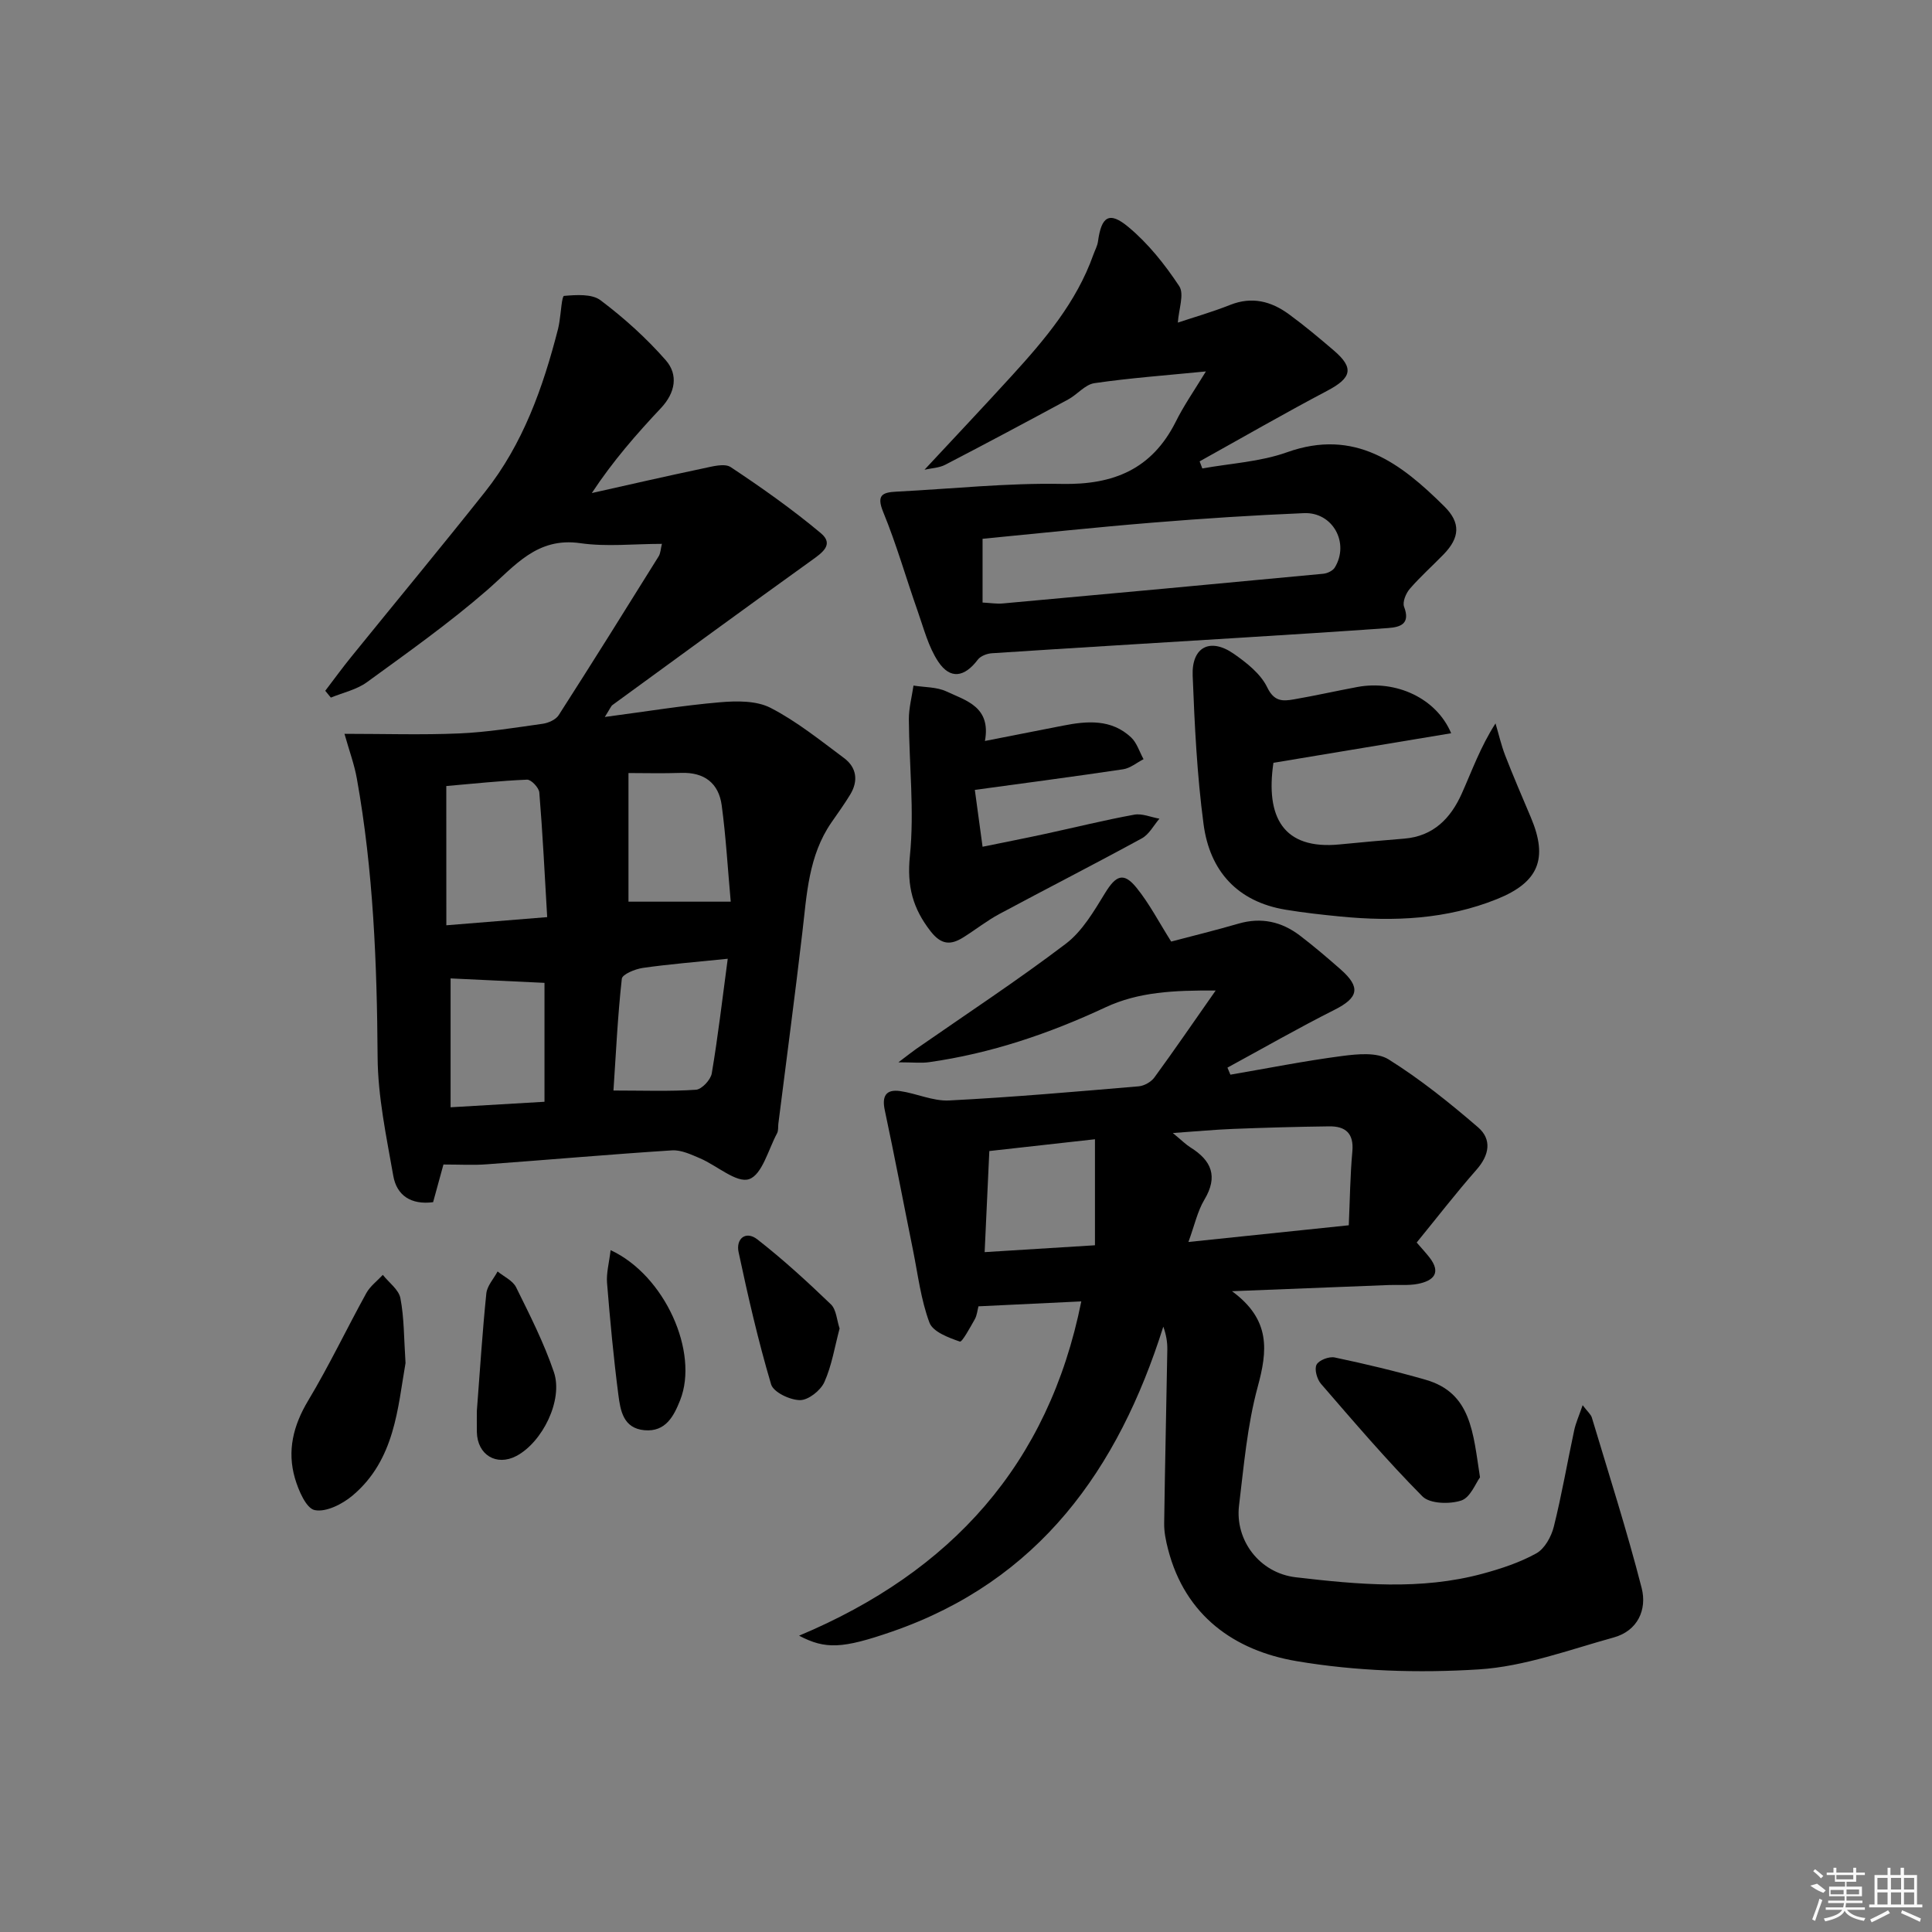
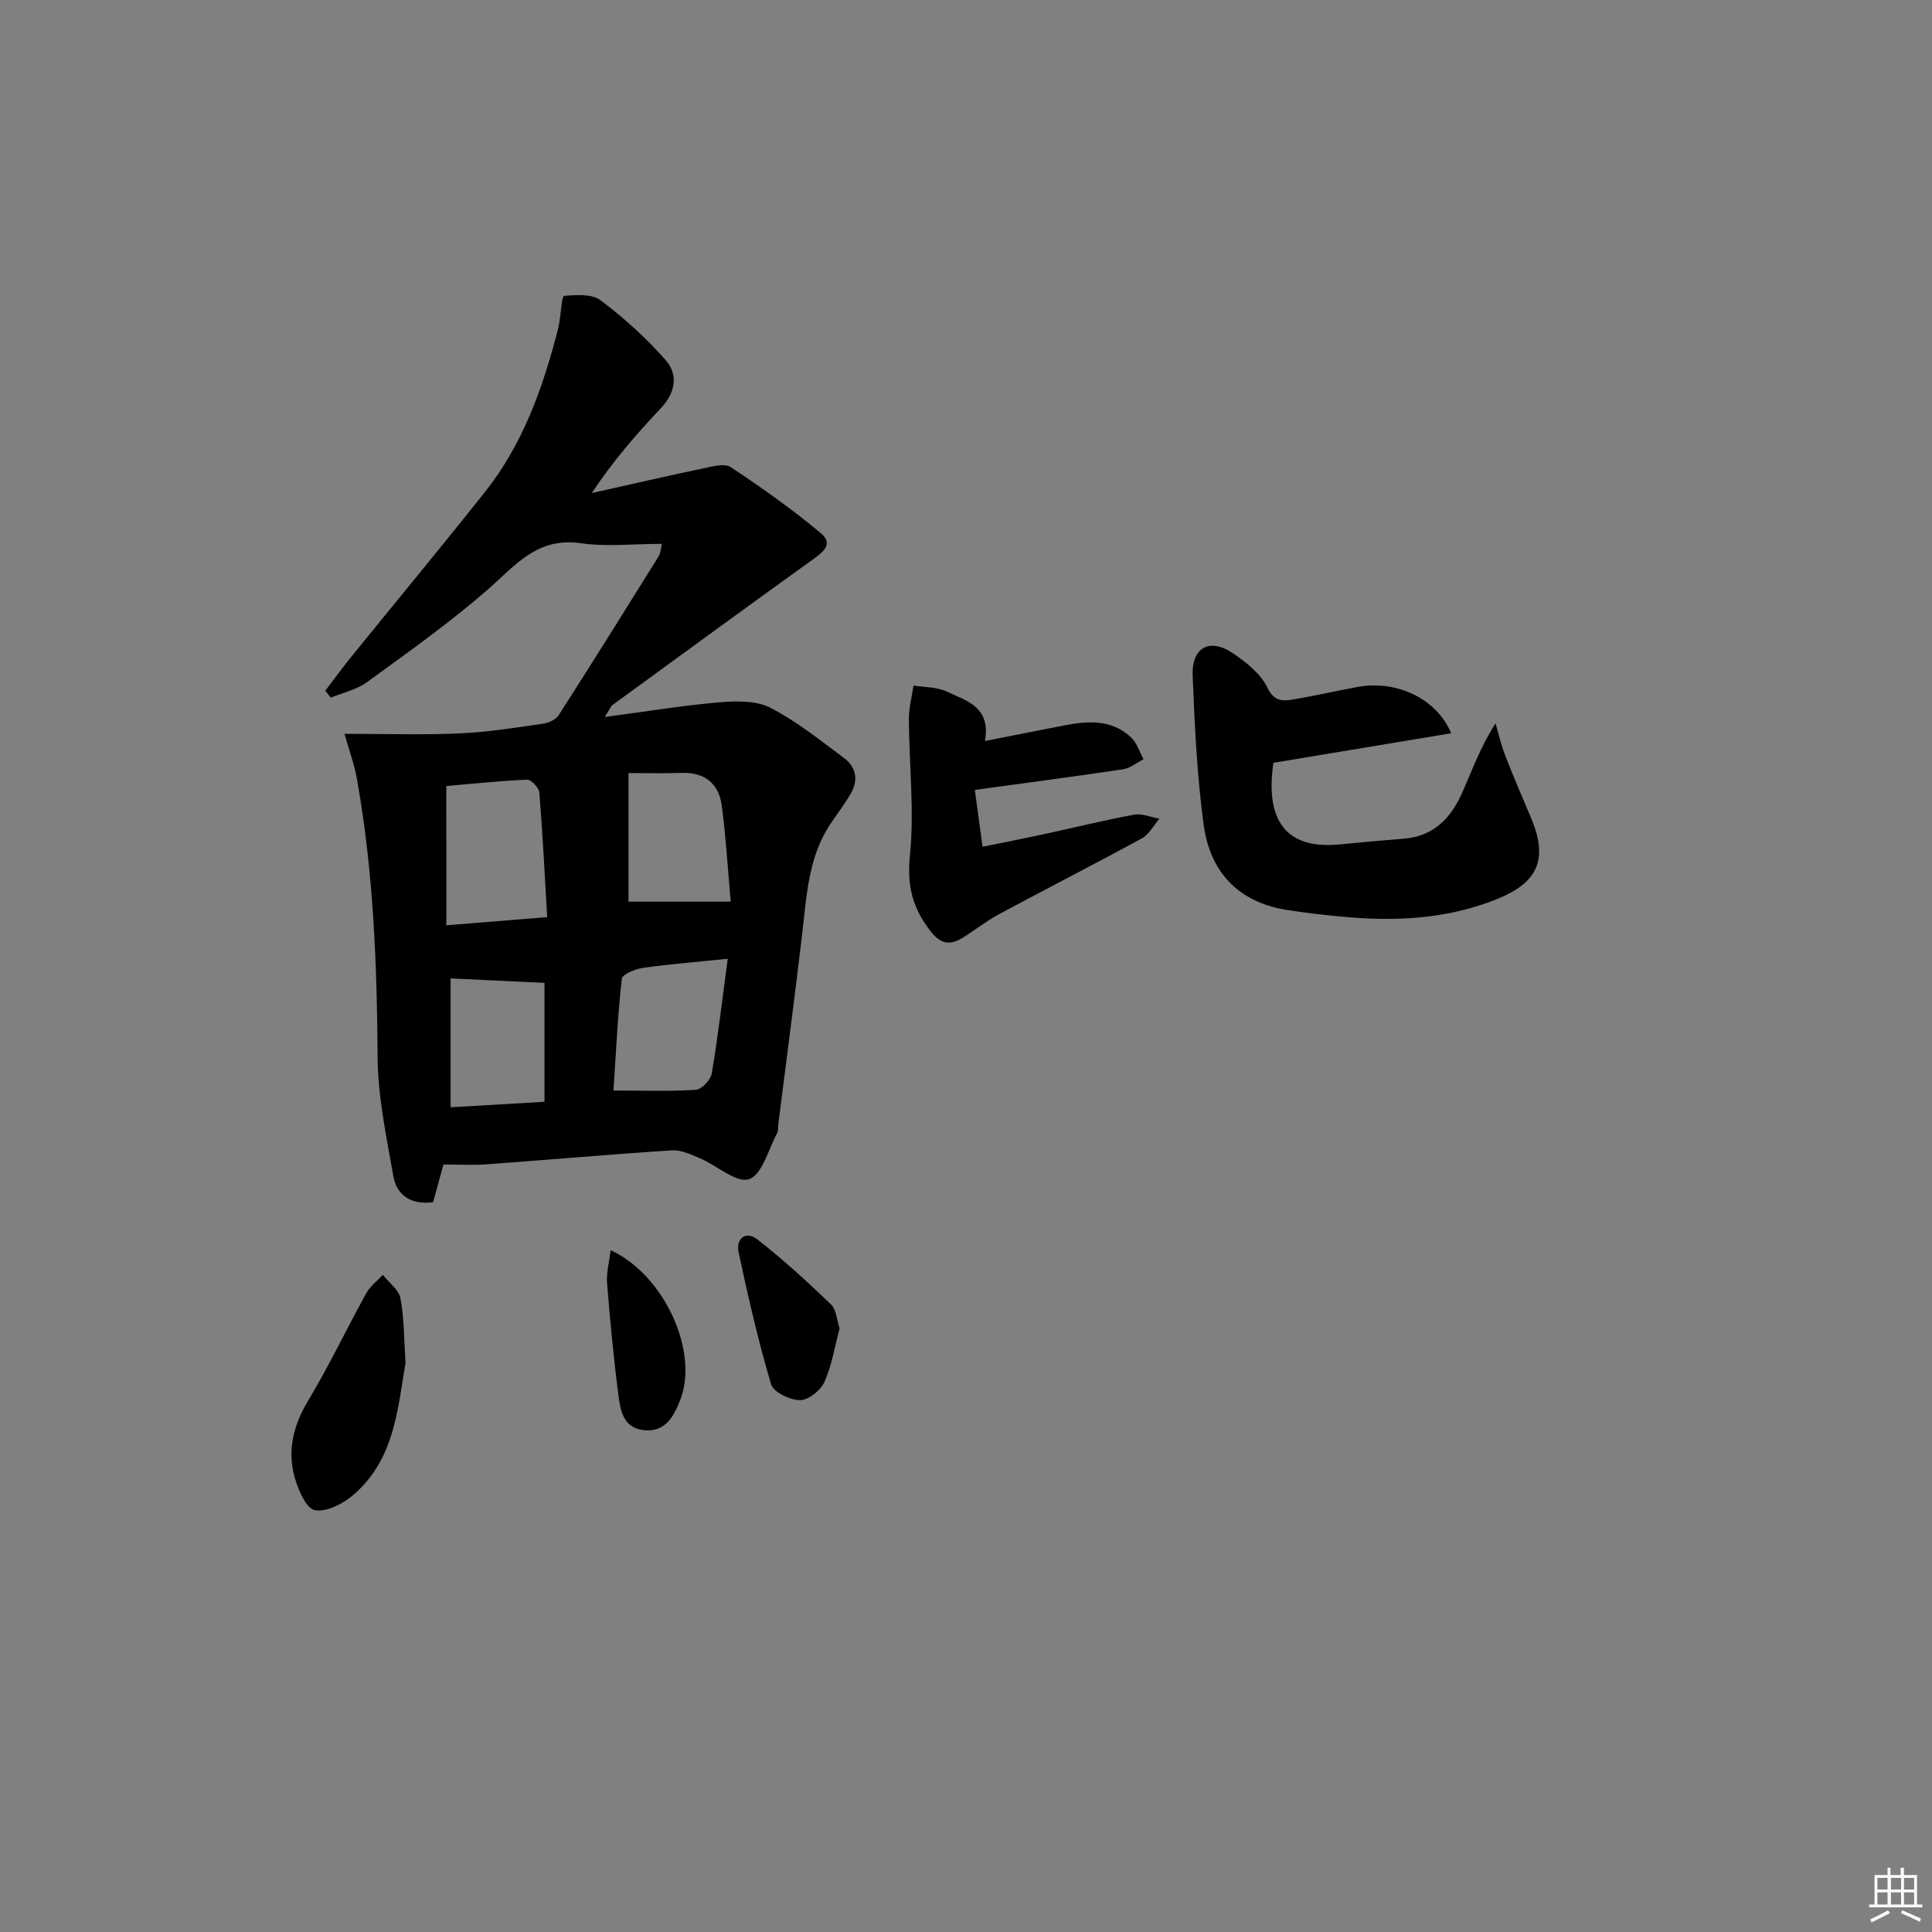
<svg xmlns="http://www.w3.org/2000/svg" enable-background="new 0 0 400 400" viewBox="0 0 400 400">
  <rect x="0" y="0" width="400" height="400" fill="#808080" stroke="none" />
-   <path d="m223.87 269.44c-7.13.34-14.04.68-21.29 1.02-.22.82-.3 1.85-.75 2.66-.96 1.69-2.64 4.8-3.1 4.64-2.34-.81-5.59-2.02-6.3-3.93-1.77-4.74-2.38-9.92-3.39-14.94-1.96-9.68-3.8-19.39-5.86-29.06-.62-2.92.27-4.33 3.14-3.94 3.42.48 6.83 2.12 10.18 1.95 13.1-.67 26.19-1.82 39.26-2.93 1.14-.1 2.56-.9 3.24-1.83 4.1-5.6 8.01-11.33 12.69-18-8.7-.06-15.99.29-22.82 3.48-11.66 5.45-23.73 9.54-36.5 11.35-1.61.23-3.29.03-6.36.03 1.9-1.43 2.79-2.15 3.72-2.8 10.35-7.2 20.9-14.13 30.94-21.75 3.42-2.6 5.82-6.74 8.14-10.52 2.23-3.63 3.82-4.36 6.48-1.09 2.67 3.29 4.65 7.14 7.19 11.16 4.36-1.15 9.18-2.33 13.93-3.71 4.71-1.37 8.92-.42 12.71 2.46 2.91 2.22 5.7 4.6 8.45 7.02 4.22 3.72 3.68 5.87-1.29 8.37-7.49 3.77-14.77 7.95-22.15 11.96.2.49.4.97.61 1.46 7.72-1.32 15.41-2.86 23.16-3.87 3.17-.41 7.18-.81 9.6.71 6.55 4.1 12.65 9 18.52 14.06 2.89 2.5 2.35 5.74-.32 8.77-4.27 4.85-8.22 9.98-12.39 15.08 1.14 1.32 1.91 2.15 2.61 3.04 2.55 3.24.88 4.88-2.35 5.52-1.93.38-3.98.16-5.98.24-10.25.4-20.49.8-32.52 1.28 8.1 5.93 7.34 12.38 5.32 19.82-2.16 7.95-2.86 16.32-3.86 24.54-.87 7.15 4.2 13.99 11.76 14.87 12.87 1.5 25.87 2.72 38.66-.74 3.83-1.04 7.7-2.31 11.14-4.22 1.72-.96 3.1-3.46 3.61-5.52 1.65-6.59 2.79-13.3 4.22-19.95.32-1.51.98-2.95 1.75-5.2 1.03 1.36 1.71 1.9 1.91 2.58 3.52 11.74 7.27 23.42 10.31 35.28 1.14 4.46-.82 8.86-5.79 10.23-9.23 2.55-18.51 6.02-27.92 6.61-12.52.79-25.4.38-37.75-1.71-12.81-2.17-23.05-9.37-26.6-23.17-.45-1.74-.83-3.58-.8-5.36.16-11.98.45-23.96.65-35.93.03-1.55-.22-3.11-.83-4.79-9.34 29.59-25.77 52.61-56.15 63.13-10.29 3.56-13.79 3.72-19.26.85 31.51-13.22 51.66-35.47 58.43-69.21zm55.38-15.76c.24-5.42.29-10.38.74-15.29.34-3.75-1.43-5.23-4.78-5.19-6.65.08-13.3.27-19.94.53-3.8.15-7.58.51-12.45.85 1.87 1.54 2.69 2.38 3.65 2.98 4.38 2.73 5.76 6.02 2.88 10.83-1.43 2.39-2.03 5.29-3.3 8.75 11.38-1.2 21.74-2.27 33.2-3.46zm-74.42-15.37c-.32 6.9-.63 13.58-.97 20.93 8.08-.5 15.4-.96 22.84-1.42 0-7.53 0-14.5 0-21.95-7.6.86-14.31 1.6-21.87 2.44z" />
  <path d="m91.81 241.1c-.65 2.37-1.38 5.05-2.14 7.8-4.54.59-7.54-1.37-8.25-5.48-1.43-8.15-3.19-16.38-3.24-24.59-.13-19.34-.88-38.58-4.3-57.65-.51-2.87-1.54-5.65-2.56-9.25 8.31 0 16.04.25 23.73-.08 5.79-.25 11.56-1.19 17.31-2 1.18-.17 2.7-.84 3.3-1.77 7-10.91 13.86-21.9 20.71-32.9.4-.65.41-1.54.67-2.58-5.83 0-11.46.64-16.89-.14-9-1.3-13.53 4.7-19.25 9.68-7.88 6.86-16.47 12.94-24.93 19.1-2.13 1.55-4.96 2.16-7.47 3.19-.39-.47-.77-.94-1.16-1.41 1.8-2.36 3.54-4.76 5.41-7.06 9.21-11.37 18.55-22.63 27.64-34.08 7.91-9.96 12.05-21.68 15.16-33.83.12-.48.2-.98.28-1.47.31-1.86.49-5.28.95-5.32 2.52-.21 5.77-.45 7.56.91 4.87 3.67 9.49 7.83 13.5 12.41 2.63 3 1.99 6.73-.99 9.9-5.08 5.4-9.97 10.99-14.32 17.6 7.69-1.72 15.37-3.49 23.08-5.11 1.87-.39 4.4-1.11 5.69-.25 6.42 4.26 12.74 8.73 18.64 13.66 2.84 2.37.22 4.11-1.99 5.7-13.76 9.88-27.43 19.89-41.12 29.87-.35.25-.51.76-1.61 2.49 8.65-1.14 16.21-2.39 23.81-3.04 3.48-.3 7.56-.36 10.5 1.15 5.42 2.79 10.28 6.72 15.21 10.39 2.62 1.95 3.01 4.72 1.29 7.56-1.2 1.98-2.57 3.87-3.89 5.78-4.76 6.89-5.1 14.91-6.03 22.83-1.54 13.19-3.3 26.36-4.96 39.54-.08.66.03 1.42-.26 1.97-1.82 3.38-3.09 8.58-5.8 9.51-2.58.88-6.65-2.81-10.15-4.31-1.85-.79-3.91-1.77-5.8-1.65-12.77.82-25.53 1.95-38.29 2.88-2.74.22-5.54.05-9.04.05zm.6-49.53c7.12-.58 13.62-1.1 20.88-1.69-.53-9.02-.94-17.42-1.63-25.8-.08-1-1.69-2.7-2.54-2.66-5.58.23-11.15.84-16.72 1.32.01 9.66.01 18.89.01 28.83zm58.26 6.93c-6.76.7-12.2 1.12-17.6 1.9-1.58.23-4.23 1.32-4.33 2.24-.85 7.66-1.21 15.38-1.73 23.14 6.22 0 11.67.21 17.08-.16 1.2-.08 3.04-2.05 3.27-3.37 1.29-7.62 2.18-15.32 3.31-23.75zm-20.55-11.82h21.17c-.62-6.84-.99-13.43-1.87-19.95-.62-4.58-3.59-6.87-8.38-6.71-3.92.13-7.84.03-10.92.03zm-36.83 42.57c6.92-.41 13.24-.78 19.44-1.14 0-8.88 0-16.77 0-24.62-6.62-.31-12.97-.61-19.44-.92z" />
-   <path d="m249.67 76.9c-8.31.82-15.74 1.36-23.08 2.43-1.93.28-3.54 2.35-5.43 3.37-8.44 4.56-16.91 9.09-25.43 13.51-1.3.68-2.93.72-4.32 1.04 6.17-6.63 12.17-12.98 18.06-19.44 6.85-7.51 13.4-15.24 16.88-25.03.33-.94.85-1.84.98-2.81.7-5.15 2.31-6.29 6.27-2.99 4.11 3.41 7.59 7.79 10.55 12.27 1.08 1.64-.11 4.78-.29 7.54 3.11-1.04 7.04-2.16 10.82-3.66 4.52-1.8 8.49-.76 12.15 1.91 3.22 2.35 6.29 4.93 9.32 7.52 4.25 3.63 3.7 5.68-1.35 8.34-8.9 4.69-17.63 9.73-26.43 14.62.19.49.37.98.56 1.47 5.85-1.06 11.97-1.37 17.49-3.34 14.12-5.05 23.6 2.26 32.62 11.2 3.43 3.4 3.2 6.47-.16 9.93-2.32 2.39-4.82 4.61-6.99 7.12-.81.93-1.56 2.74-1.19 3.72 1.34 3.54-.72 4.22-3.3 4.41-10.27.74-20.55 1.38-30.83 2.02-17.08 1.06-34.16 2.08-51.24 3.2-1 .07-2.31.57-2.88 1.32-2.75 3.64-5.7 4.16-8.19.43-2.04-3.06-3-6.88-4.25-10.43-2.41-6.83-4.39-13.84-7.14-20.53-1.45-3.54-.21-4.1 2.73-4.25 11.44-.58 22.89-1.82 34.31-1.6 10.67.2 18.56-3.07 23.48-12.8 1.67-3.39 3.86-6.52 6.28-10.49zm-46.24 47.85c1.58.08 2.89.3 4.16.19 22.13-2.01 44.26-4.05 66.38-6.15.85-.08 1.98-.62 2.39-1.3 3.09-5.08-.43-11.5-6.38-11.25-10.43.43-20.86 1.11-31.27 1.96-11.7.95-23.37 2.2-35.28 3.35z" />
  <path d="m300.45 151.81c-12.4 2.06-24.51 4.07-36.8 6.12-1.66 11.24 2.02 18.04 13.69 16.9 4.46-.44 8.92-.84 13.39-1.2 6.03-.49 9.61-4.2 11.9-9.3 2.13-4.75 3.86-9.67 7-14.56.66 2.21 1.17 4.48 2 6.63 1.68 4.33 3.53 8.61 5.34 12.89 3.57 8.48 1.61 13.37-7.02 16.85-10.44 4.21-21.34 4.69-32.39 3.62-3.8-.37-7.6-.79-11.36-1.41-10.03-1.65-15.72-8.03-17.01-17.67-1.36-10.19-1.86-20.52-2.26-30.81-.23-5.92 3.62-7.9 8.48-4.53 2.68 1.86 5.6 4.16 6.95 6.96 1.44 3 3.23 2.89 5.5 2.5 4.41-.76 8.79-1.75 13.19-2.57 7.93-1.47 16.31 2.26 19.4 9.58z" />
  <path d="m201.83 163.54c.51 3.77 1.01 7.43 1.6 11.77 4.65-.95 8.81-1.76 12.95-2.66 6.15-1.33 12.26-2.85 18.45-3.98 1.63-.3 3.47.53 5.22.83-1.2 1.39-2.14 3.26-3.66 4.08-9.76 5.33-19.68 10.39-29.48 15.65-2.62 1.41-4.98 3.29-7.51 4.87-2.59 1.61-4.53 1.53-6.73-1.29-3.68-4.73-4.92-9.31-4.29-15.56.95-9.34-.15-18.87-.21-28.32-.01-2.33.62-4.66.96-6.99 2.29.37 4.81.27 6.83 1.22 4.05 1.9 9.26 3.18 7.96 10.25 5.64-1.11 10.89-2.13 16.15-3.17 5.02-.99 10.01-1.4 14.1 2.42 1.21 1.13 1.74 2.99 2.59 4.52-1.41.72-2.75 1.87-4.23 2.09-9.97 1.49-19.97 2.8-30.7 4.27z" />
  <path d="m83.96 282.2c-1.62 9.24-2.17 20.04-10.97 27.44-2.1 1.77-5.49 3.49-7.83 3.01-1.78-.36-3.37-4.1-4.1-6.6-1.64-5.66-.36-10.89 2.73-16.05 4.34-7.23 7.98-14.89 12.06-22.29.8-1.44 2.26-2.52 3.41-3.76 1.26 1.6 3.3 3.05 3.64 4.83.78 4.04.72 8.24 1.06 13.42z" />
-   <path d="m306.42 305.87c-.88 1.17-1.99 4.18-3.89 4.8-2.41.79-6.5.68-8.03-.86-7.36-7.42-14.16-15.4-21.01-23.31-.82-.95-1.4-3.02-.91-3.96s2.59-1.74 3.76-1.49c6.32 1.33 12.61 2.83 18.81 4.61 9.5 2.72 9.83 10.99 11.27 20.21z" />
-   <path d="m98.73 292.07c.65-8.46 1.15-16.39 1.96-24.28.16-1.58 1.53-3.03 2.33-4.55 1.31 1.07 3.14 1.89 3.83 3.27 2.84 5.75 5.78 11.53 7.83 17.58 1.96 5.79-2.4 14.53-7.78 17.36-4.12 2.16-8.07-.23-8.17-4.95-.03-1.66 0-3.32 0-4.43z" />
  <path d="m173.83 275.05c-1.03 3.86-1.62 7.7-3.16 11.11-.79 1.74-3.31 3.73-5.04 3.72-2.07-.01-5.49-1.63-5.98-3.26-2.67-8.99-4.77-18.17-6.73-27.36-.6-2.8 1.48-4.52 3.88-2.66 5.33 4.16 10.34 8.75 15.22 13.44 1.14 1.09 1.23 3.28 1.81 5.01z" />
  <path d="m126.42 258.83c11.24 5.2 18.34 21.16 14.39 31.08-1.29 3.24-2.97 6.6-7.39 6.2-4.39-.4-4.97-4.08-5.39-7.3-1-7.71-1.72-15.46-2.35-23.22-.16-2.03.43-4.12.74-6.76z" />
  <g fill="#fafafa">
-     <path d="m374.8 390.4 1.4-.4c.7.5 1.3 1 1.8 1.4l-.5.5c-1.5-.6-2.1-1.1-2.7-1.5zm1 7.3-.6-.3c.5-1.4 1.1-2.8 1.5-4.3.2.1.4.2.6.3-.5 1.3-1 2.8-1.5 4.3zm-.4-10.3.4-.4c.4.3 1 .8 1.7 1.4l-.5.5c-.4-.5-1-1-1.6-1.5zm2.5.3h1.7v-1h.6v1h3.5v-1h.6v1h1.8v.5h-1.8v1.4h-2v1h3.2v2h-3.2v.9h3.3v.5h-3.4c0 .3-.1.6-.1.9h4v.5h-3.7c.7.9 1.9 1.5 3.8 1.7-.1.2-.2.4-.3.6-2.1-.4-3.5-1.1-4-2.1-.4 1-1.8 1.7-4 2.2-.1-.2-.2-.4-.3-.6 2.1-.4 3.4-1 3.8-1.8h-3.4v-.5h3.6c.1-.3.1-.6.2-.9h-3.3v-.5h3.4c0-.3 0-.6 0-.9h-3.2v-2h3.3v-1h-2.1v-1.4h-1.7v-.5zm1.1 3.5v1h2.7c0-.3 0-.4 0-.4 0-.1 0-.2 0-.2 0-.1 0-.2 0-.3h-2.7zm1.2-3v.9h3.5v-.9zm4.7 3h-2.6v.6.4h2.6z" />
    <path d="m393.6 386.7h.6v1.5h2.7v6.1h1.1v.6h-11v-.6h1.1v-6.1h2.7v-1.5h.6v1.5h2.1v-1.5zm-2.7 8.8.4.6c-1.2.6-2.5 1.3-3.8 1.9-.1-.2-.2-.4-.3-.6 1.2-.6 2.5-1.2 3.7-1.9zm-2.2-6.7v2.4h2.1v-2.4zm0 3v2.5h2.1v-2.5zm2.8-3v2.4h2.1v-2.4zm0 3v2.5h2.1v-2.5zm6 6.1c-1.4-.7-2.7-1.3-3.9-1.8l.2-.6c1.5.6 2.7 1.2 3.9 1.7zm-1.2-9.1h-2.1v2.4h2.1zm-2.1 3v2.5h2.1v-2.5z" />
  </g>
</svg>